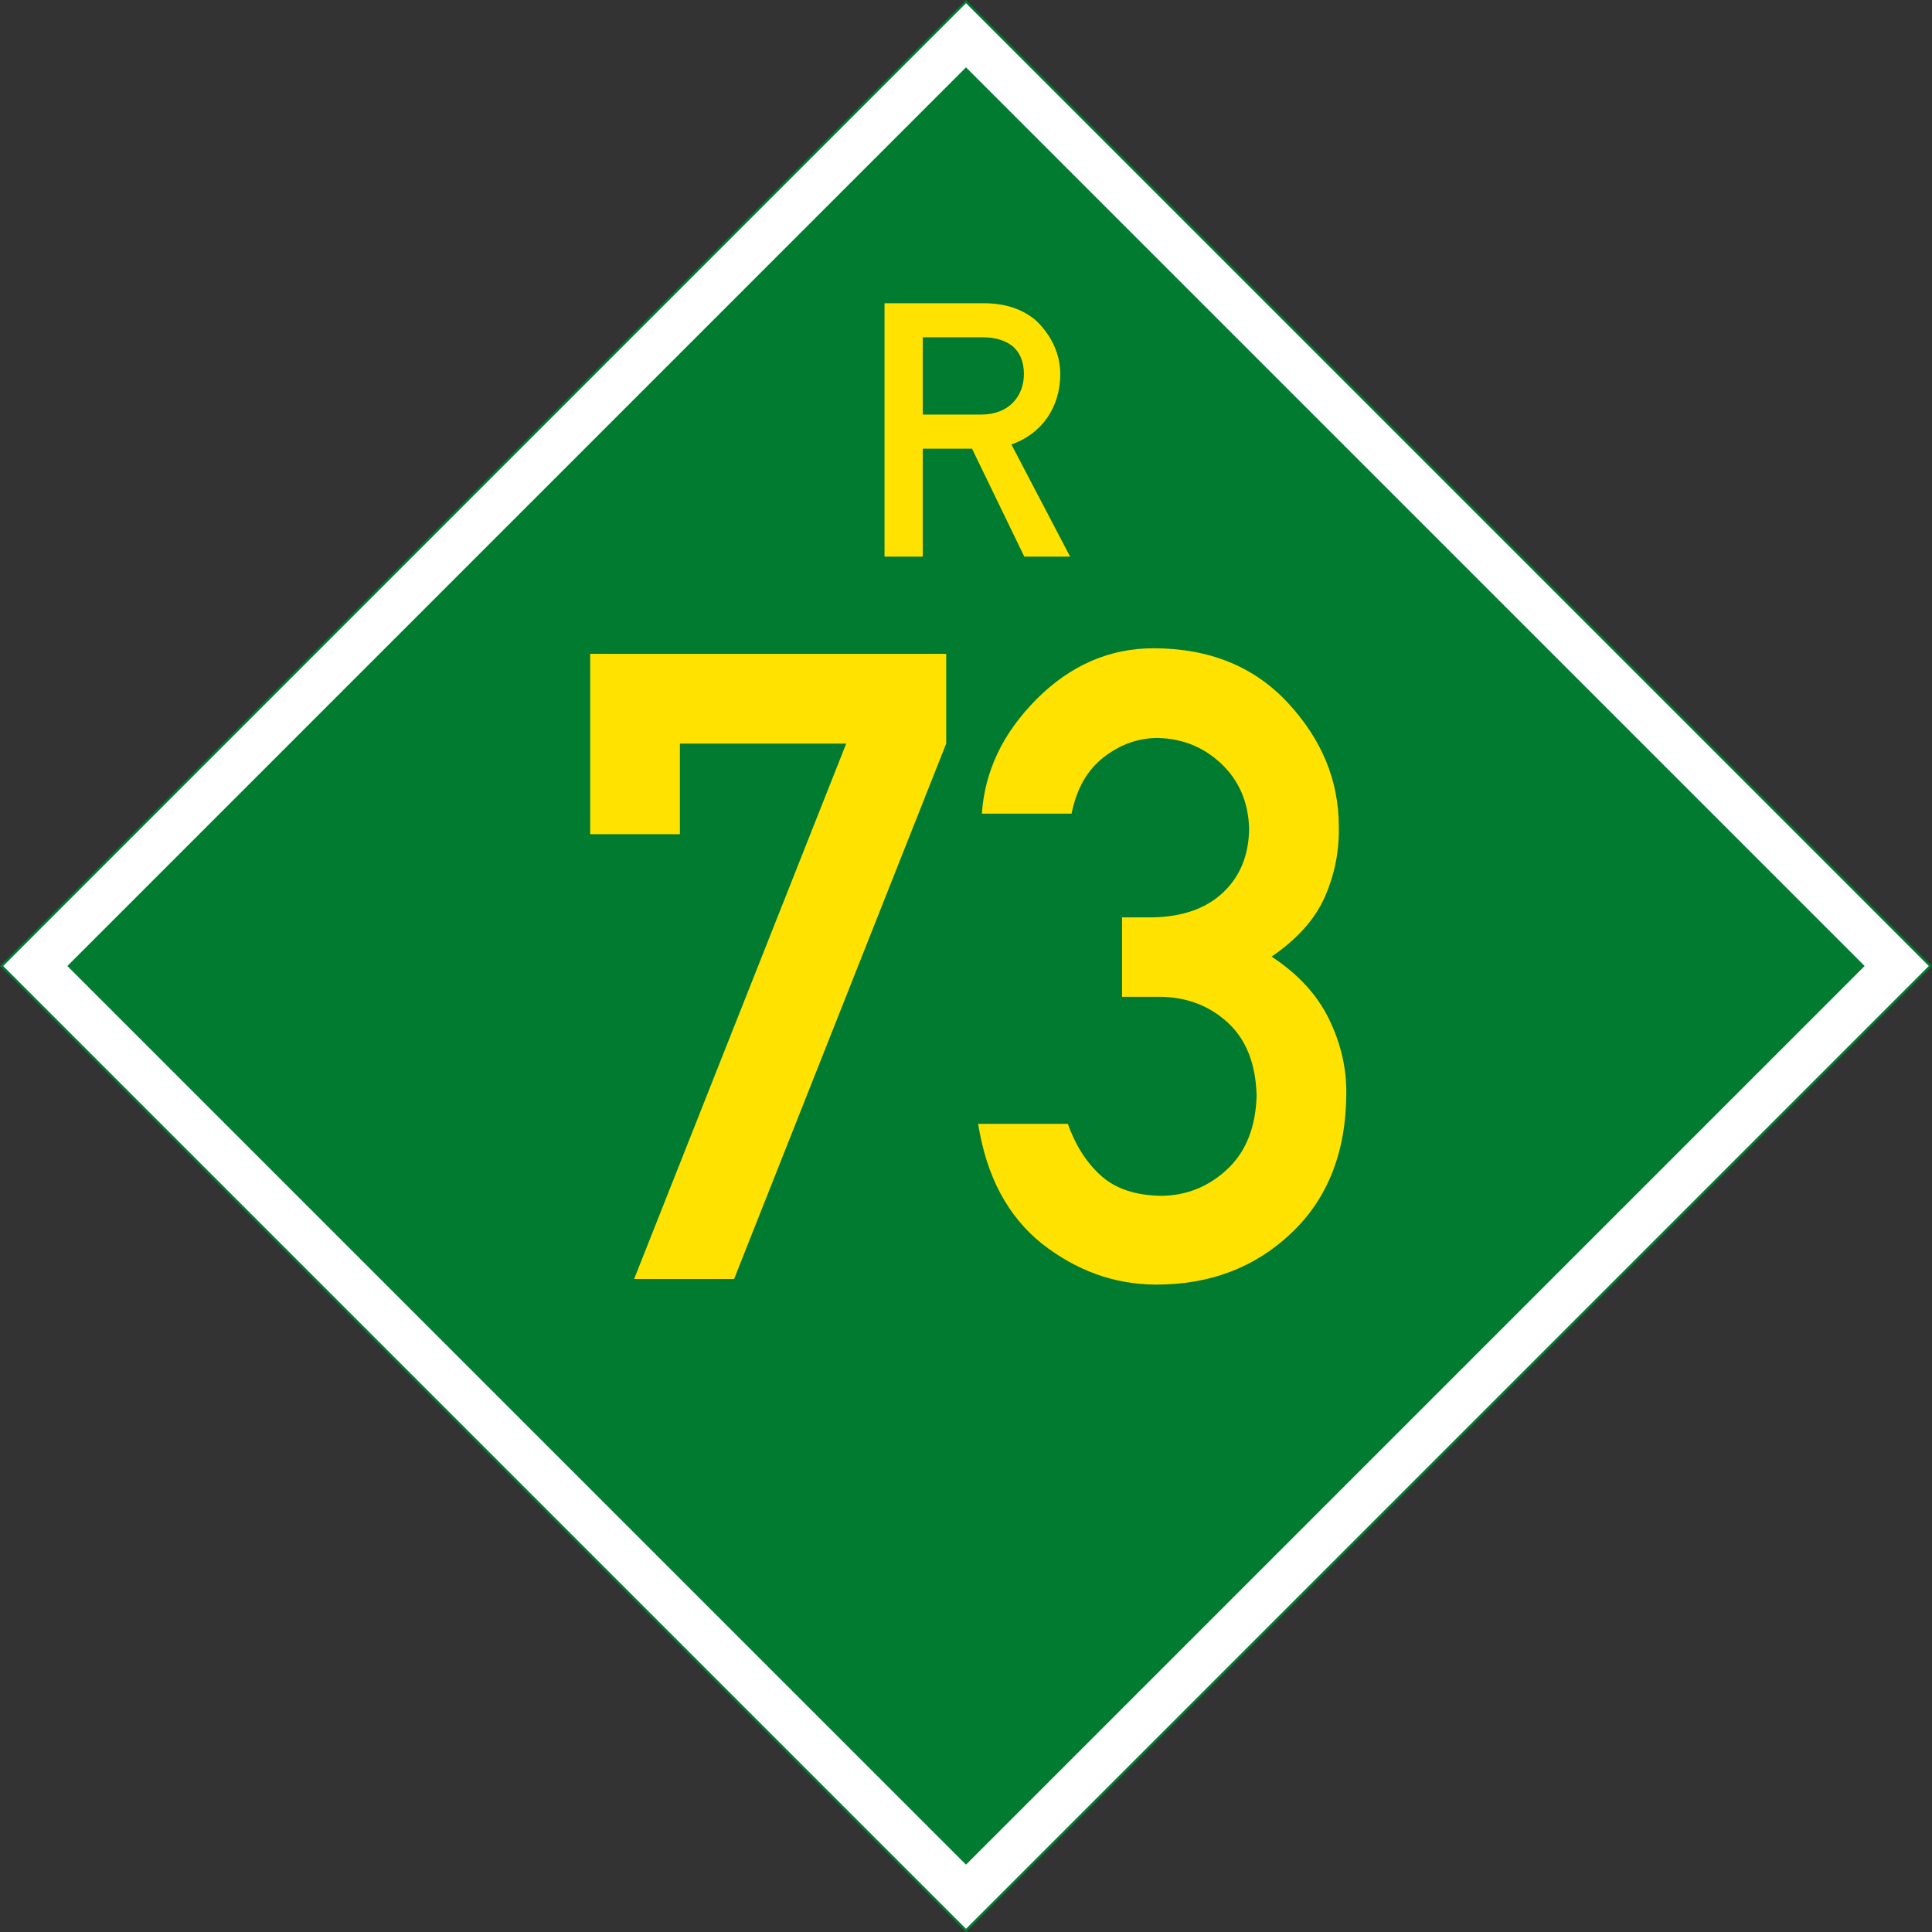
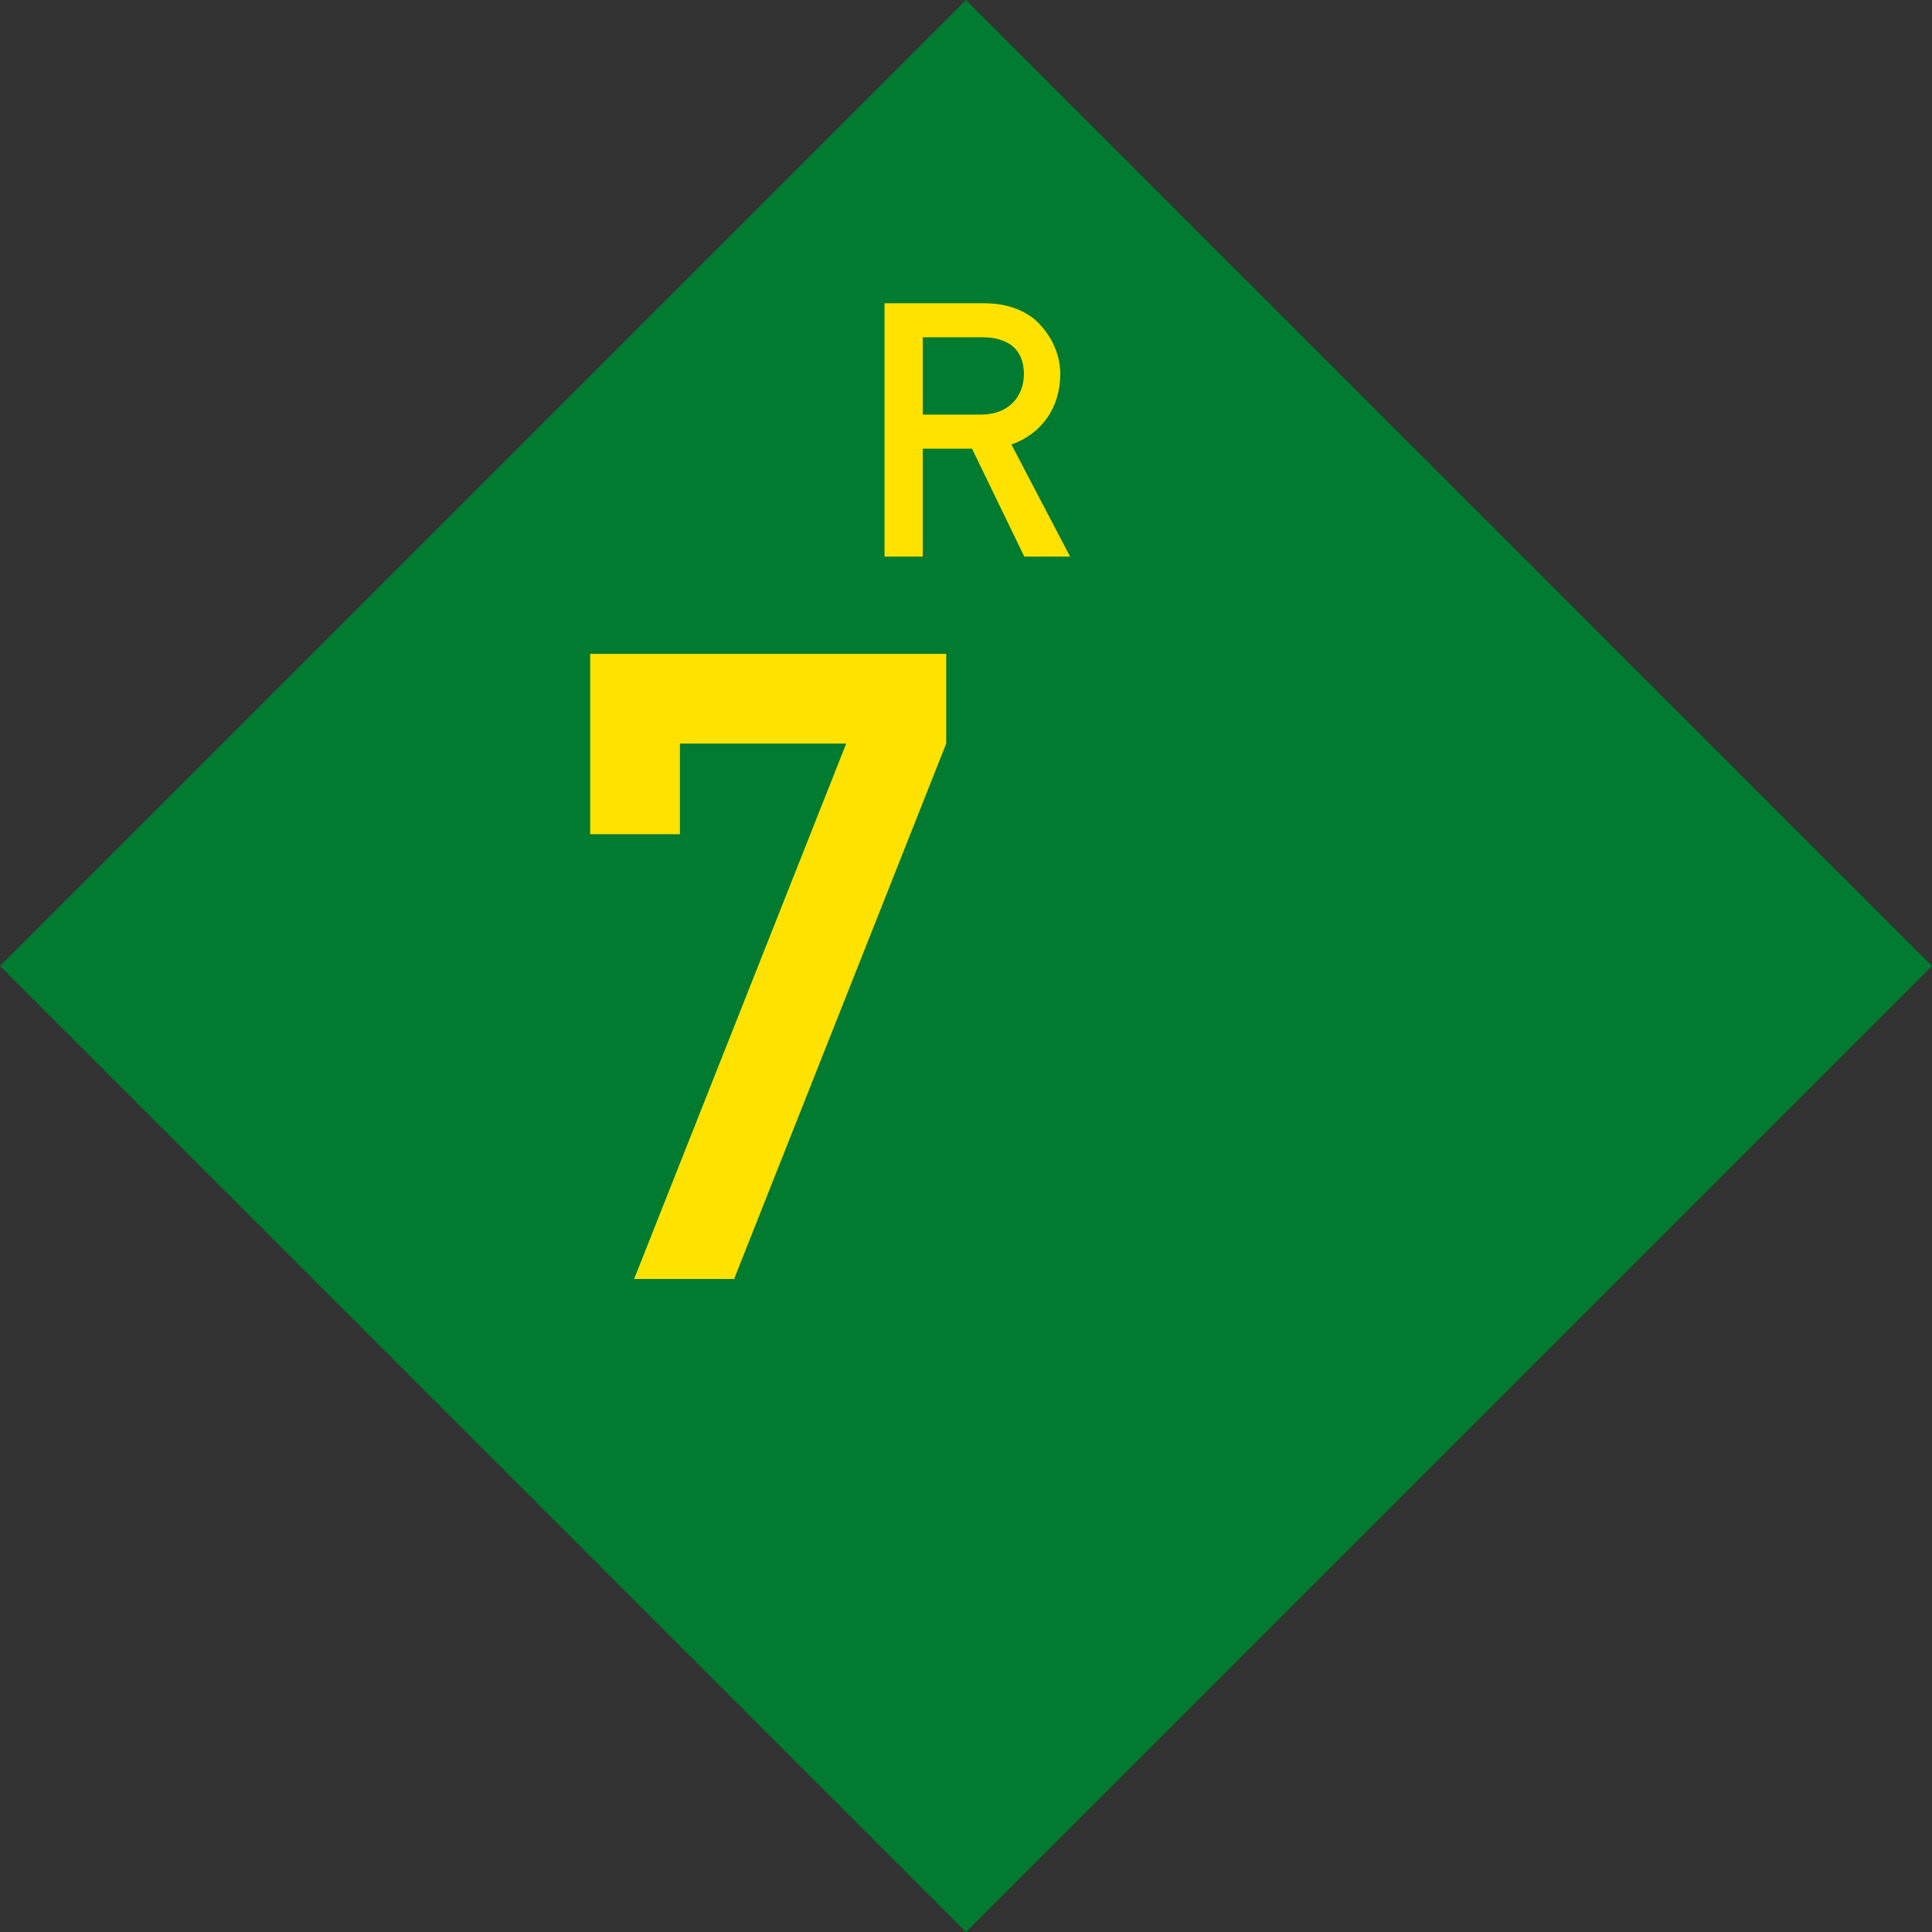
<svg xmlns="http://www.w3.org/2000/svg" version="1.1" width="851.828" height="851.828" id="svg3852">
  <rect width="100%" height="100%" fill="#333333" stroke="none" />
  <defs id="defs3854" />
  <path d="M 0,425.914 425.914,0 851.828,425.914 425.914,851.828 z" id="background" style="fill:#007b30;fill-opacity:1;stroke:none" />
-   <path d="M 15.556,425.914 425.914,15.556 836.272,425.914 425.914,836.272 z" id="border" style="fill:none;stroke:#ffffff;stroke-width:20;stroke-linecap:butt;stroke-linejoin:miter;stroke-miterlimit:4;stroke-opacity:1;stroke-dasharray:none" />
  <path d="m 406.858,148.721 0,34.068 25.718,0 c 12.525,0 18.871,-8.35 18.871,-17.869 0,-5.511 -1.837,-9.853 -5.511,-12.692 -3.34,-2.338 -7.515,-3.507 -12.525,-3.507 l -26.553,0 m -16.867,96.693 0,-111.723 43.587,0 c 9.519,0 17.034,2.505 22.879,7.348 6.012,5.511 11.022,13.861 11.022,23.881 0,14.696 -8.183,26.386 -21.543,31.062 l 25.885,49.432 -20.207,0 -23.046,-47.595 -21.71,0 0,47.595 -16.867,0" id="prefix" style="fill:#ffe200;stroke:none" />
  <g id="number" style="fill:#ffe200;stroke:none">
    <path d="m 260.219,367.805 0,-79.515 156.97,0 0,39.551 -93.523,236.073 -44.083,0 93.523,-236.073 -73.335,0 0,39.963 z" id="path3056" />
-     <path d="m 494.717,439.492 0,-35.02 13.184,0 c 13.321,-0.189 23.758,-3.828 31.312,-10.918 7.553,-7.09 11.398,-16.497 11.536,-28.222 -0.343,-11.579 -4.395,-21.072 -12.154,-28.479 -7.759,-7.407 -17.167,-11.235 -28.222,-11.484 -8.558,0.026 -16.471,2.858 -23.741,8.497 -7.27,5.639 -11.991,13.931 -14.162,24.874 l -39.551,0 c 0.601,-9.27 2.901,-18.128 6.901,-26.574 4,-8.446 9.802,-16.48 17.407,-24.102 14.9,-14.832 32.067,-22.247 51.499,-22.248 24.72,0.069 44.495,8.171 59.327,24.308 14.832,16.068 22.248,34.196 22.248,54.383 0.206,10.806 -1.854,21.123 -6.18,30.951 -4.326,9.828 -12.154,18.6 -23.484,26.316 11.647,7.631 20.076,16.78 25.286,27.449 5.21,10.669 7.768,21.57 7.673,32.702 -0.069,25.956 -8.171,46.555 -24.308,61.799 -15.999,15.175 -35.912,22.728 -59.739,22.66 -18.196,-0.069 -34.951,-6.111 -50.263,-18.128 -7.425,-5.957 -13.484,-13.304 -18.179,-22.042 -4.695,-8.738 -7.974,-18.969 -9.836,-30.694 l 39.551,0 c 3.339,9.433 8.197,17.038 14.574,22.814 6.377,5.777 15.252,8.746 26.625,8.909 11.124,-0.112 20.806,-4.008 29.046,-11.69 8.24,-7.682 12.566,-18.48 12.978,-32.393 -0.343,-14.076 -4.601,-24.857 -12.772,-32.342 -8.171,-7.484 -18.197,-11.261 -30.076,-11.33 z" id="path3058" />
  </g>
</svg>